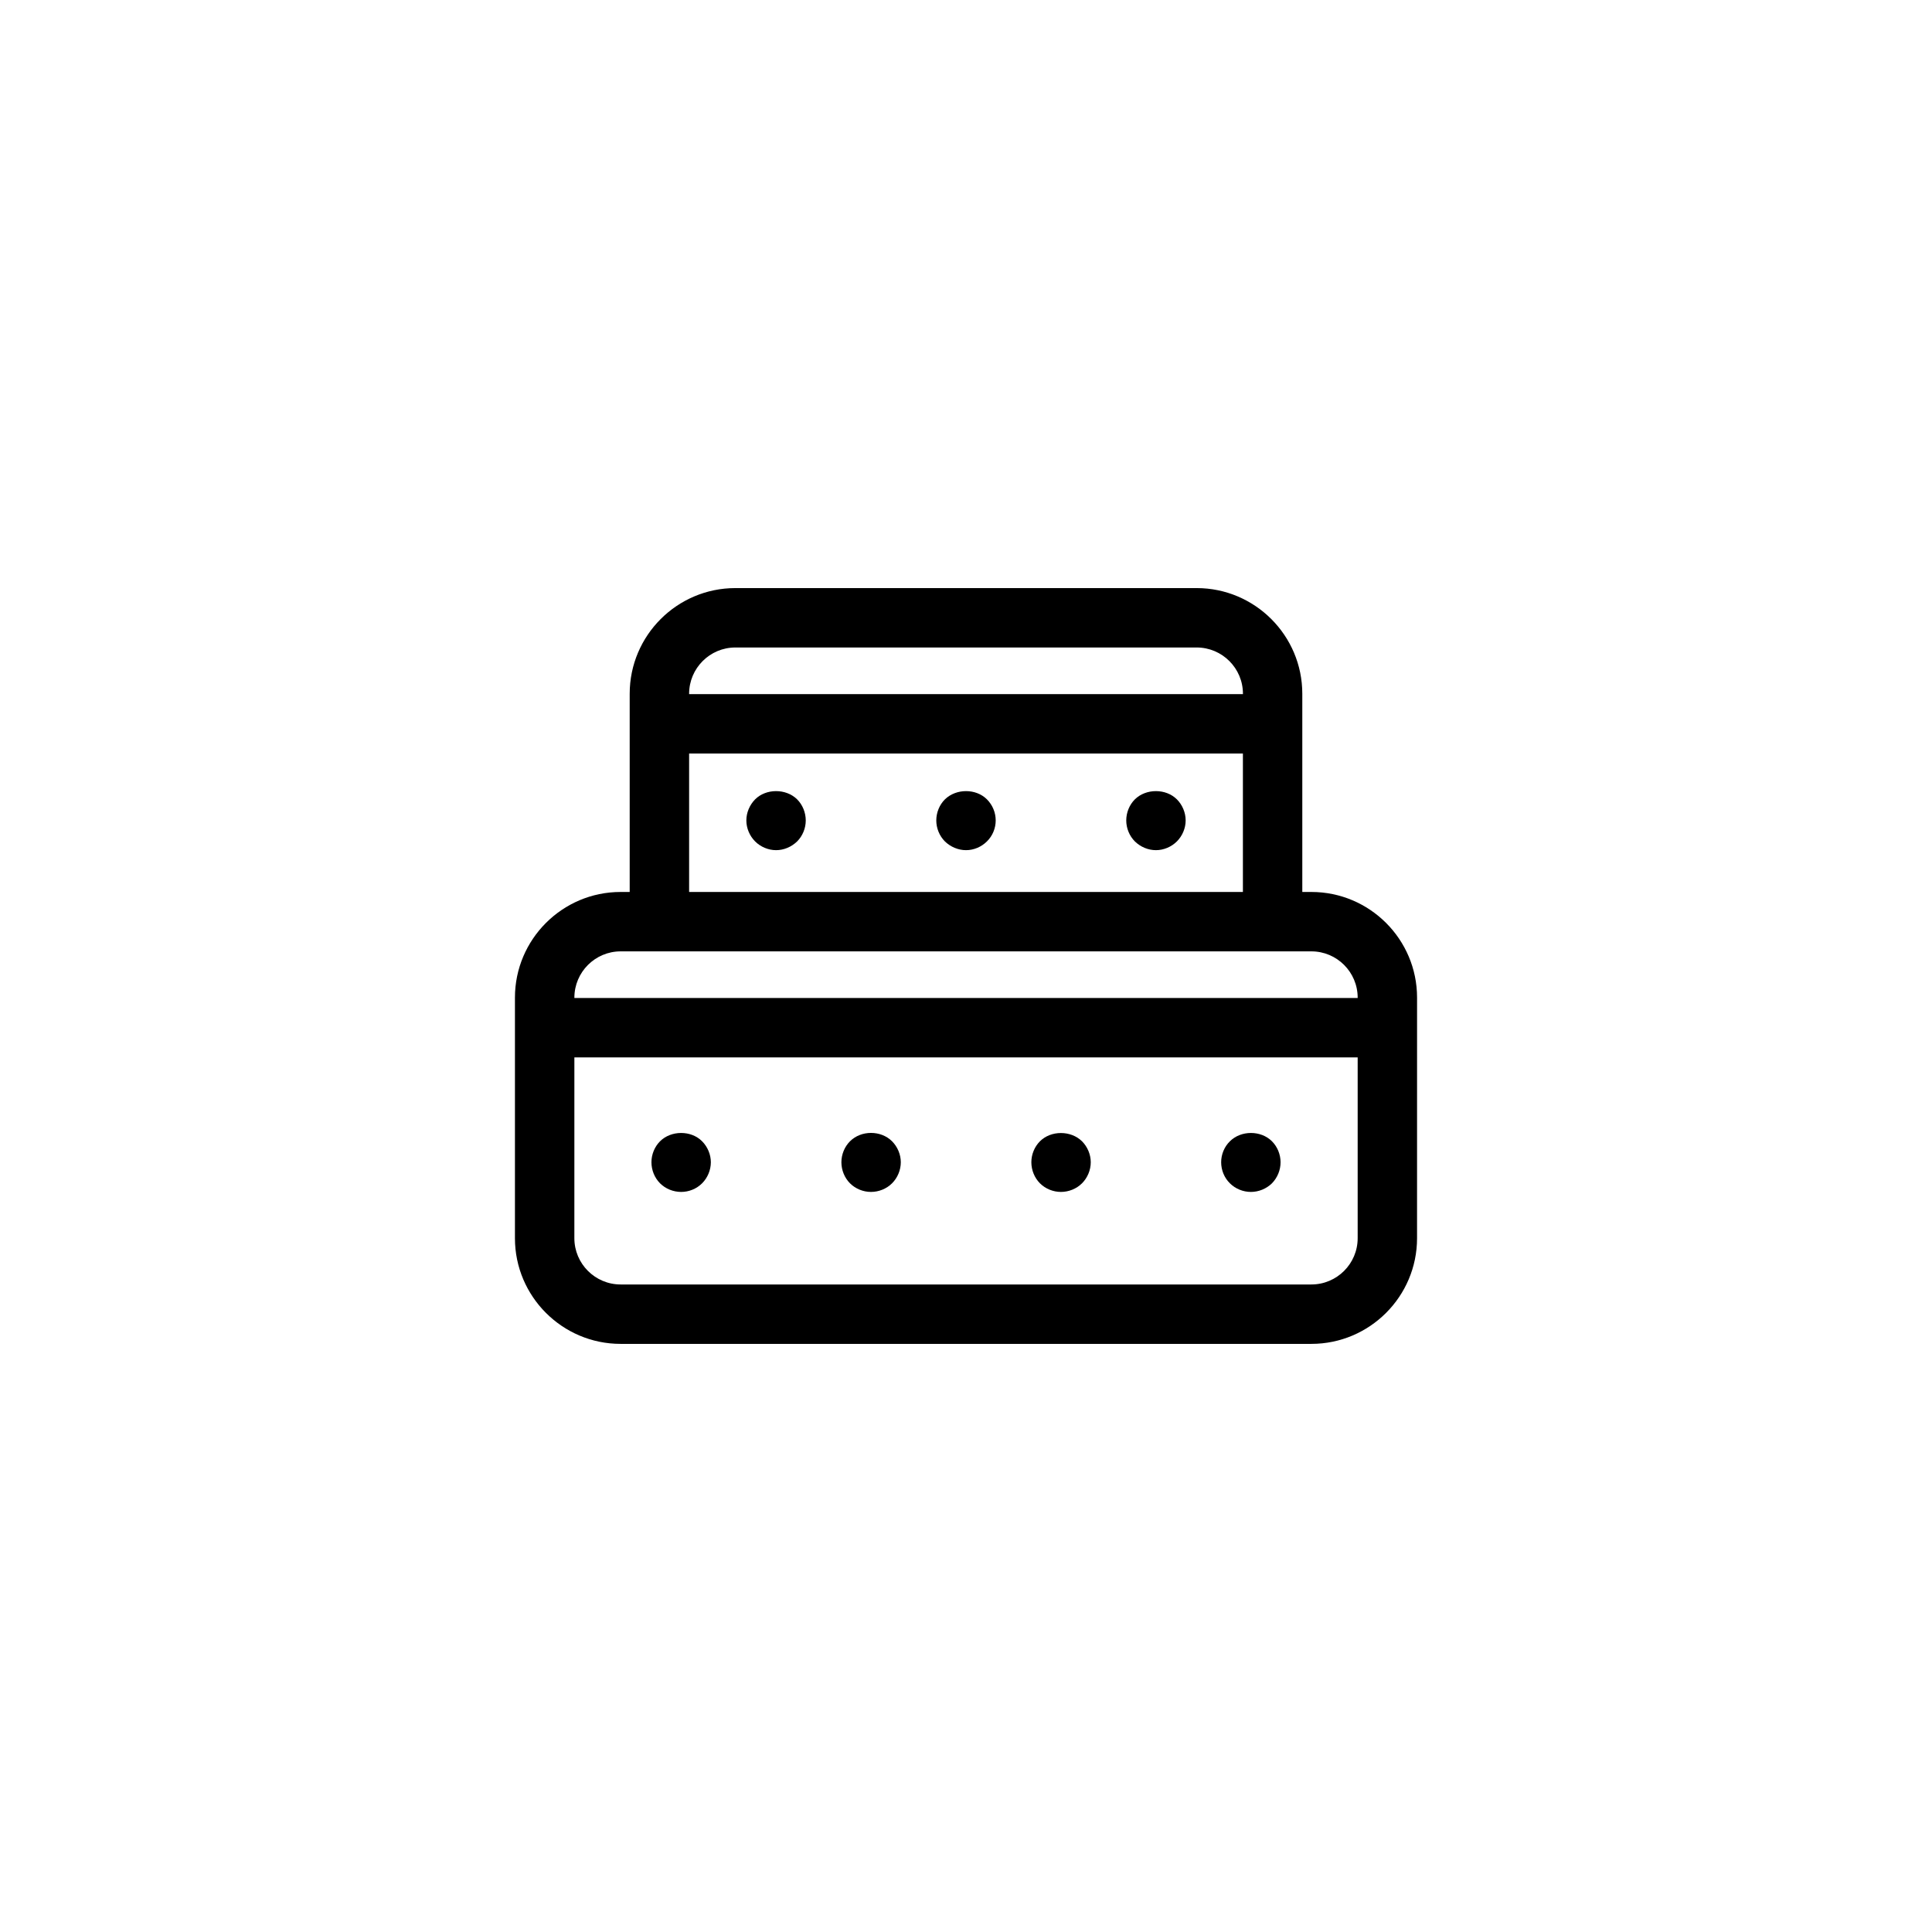
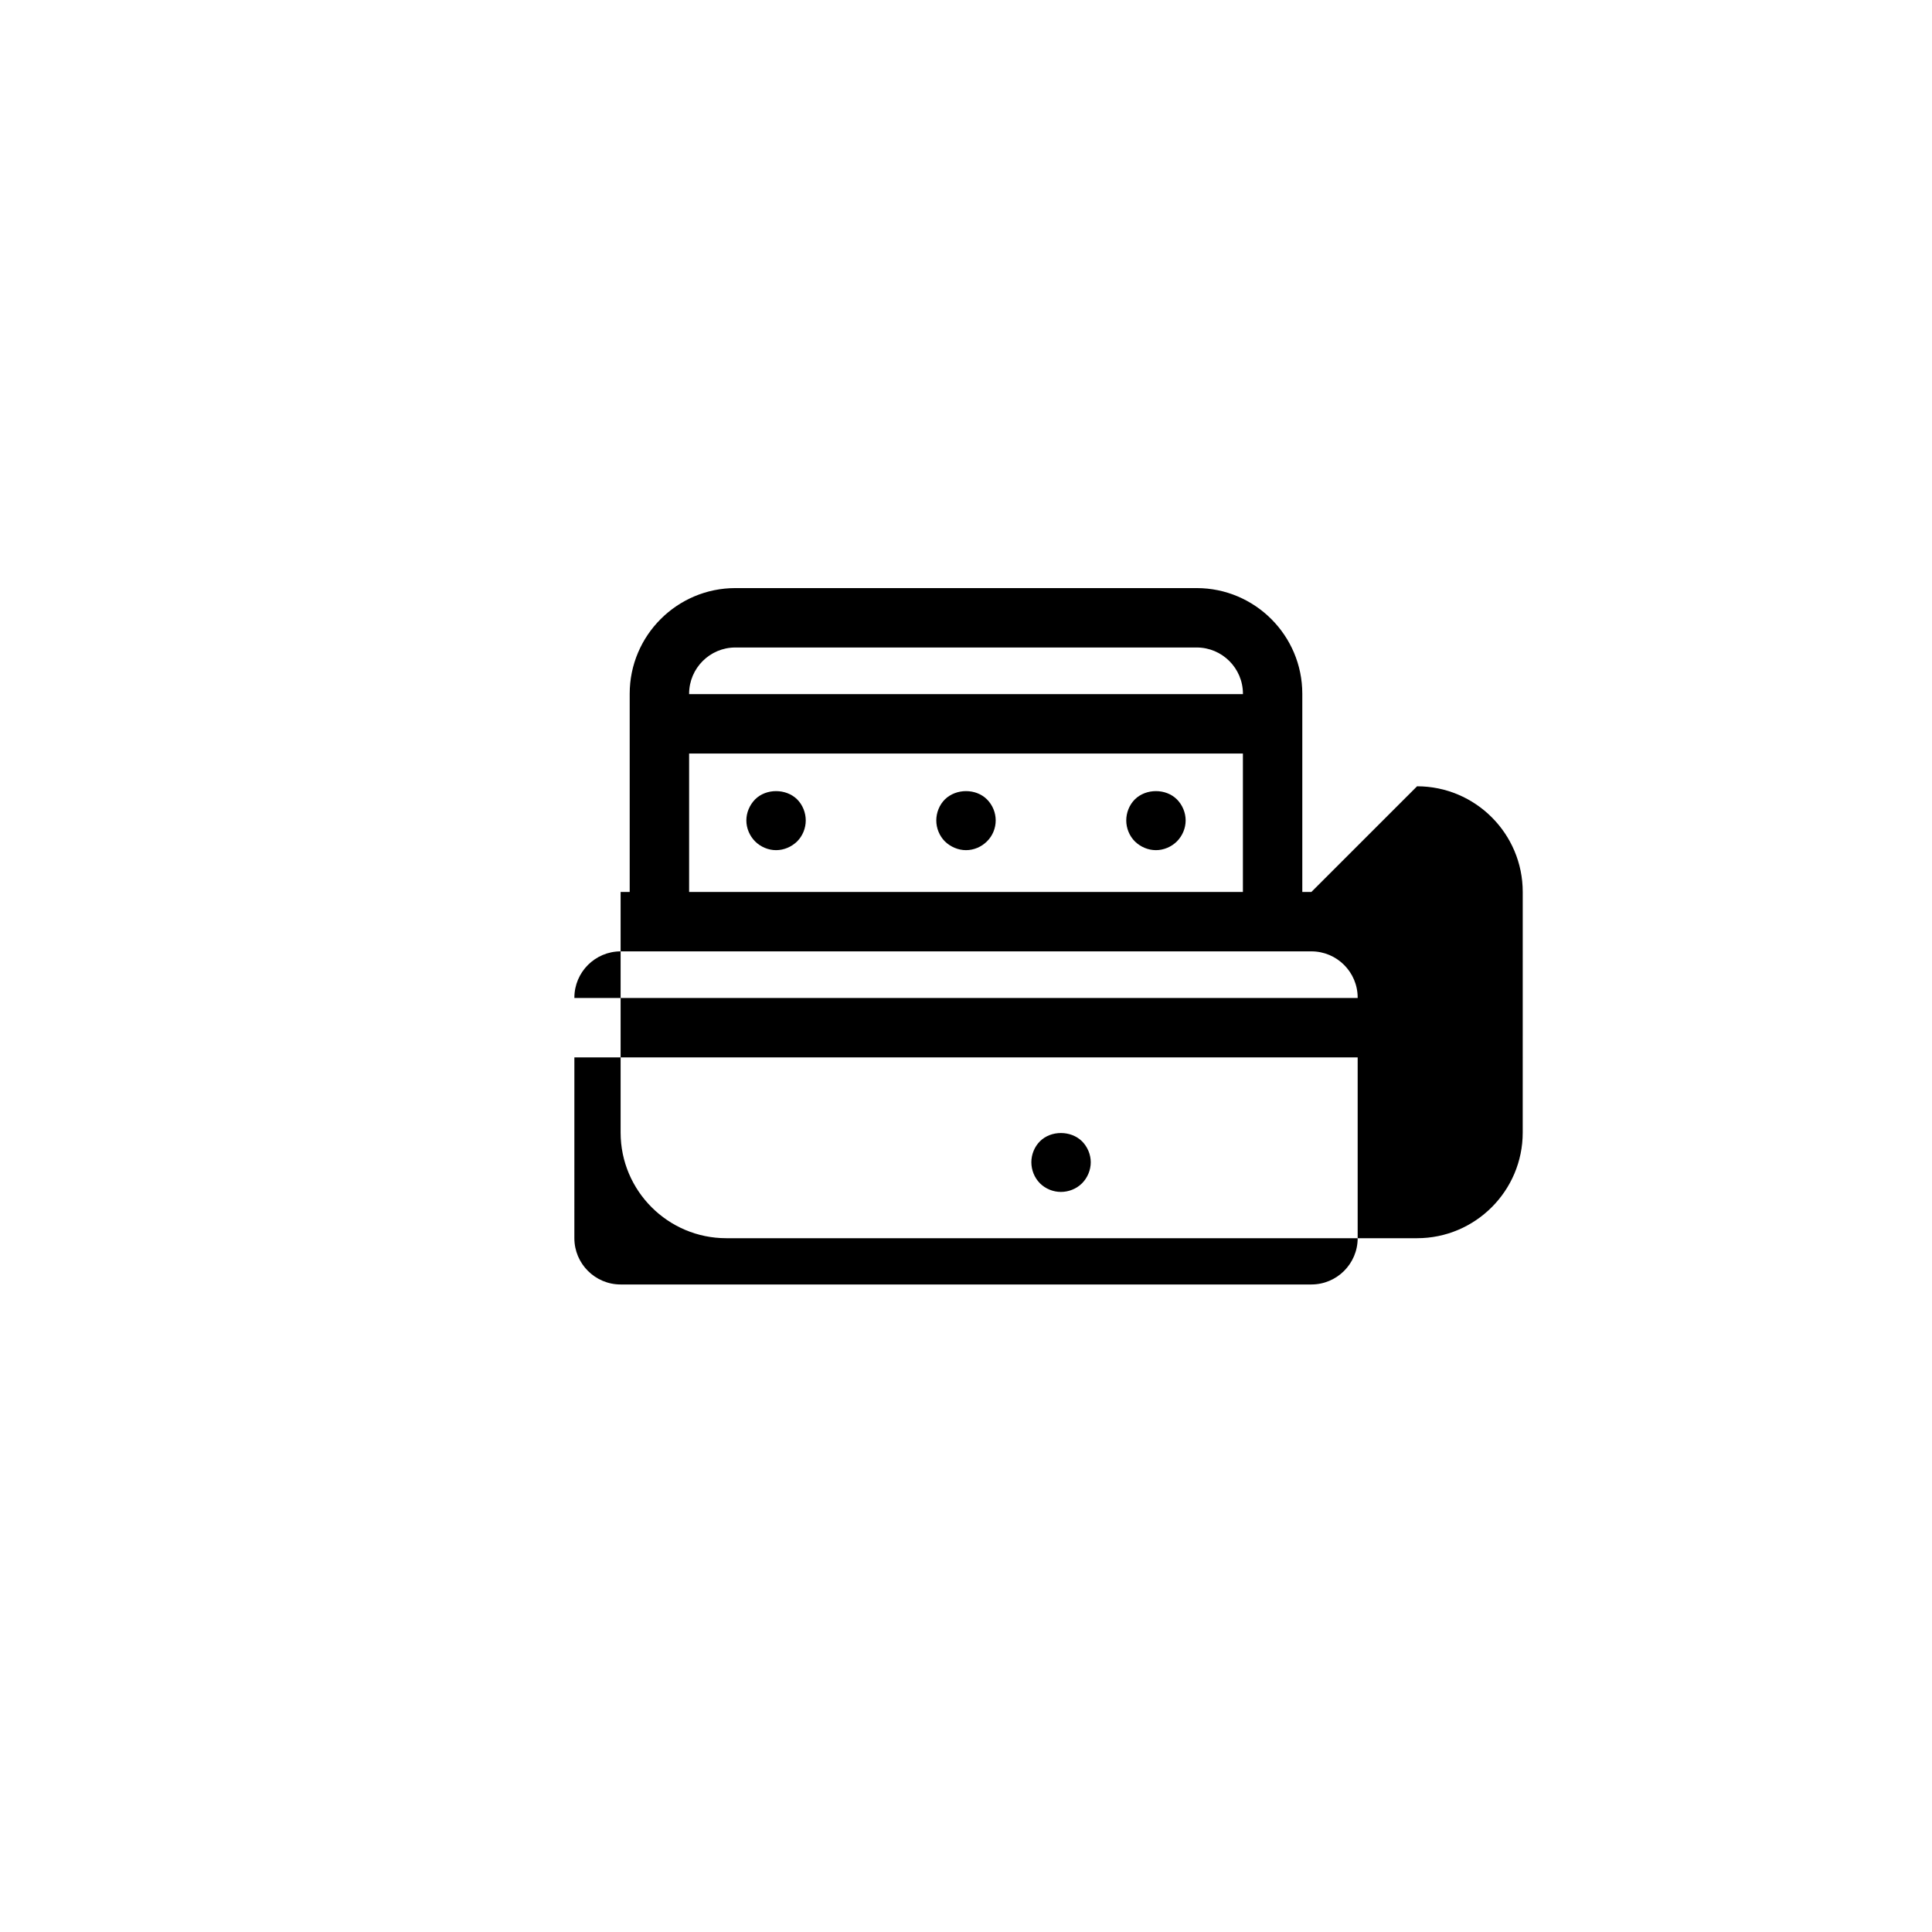
<svg xmlns="http://www.w3.org/2000/svg" fill="#000000" width="800px" height="800px" version="1.1" viewBox="144 144 512 512">
  <g>
-     <path d="m491.53 380.38h-2.406v-52.527c0-15.441-12.562-28.004-28.004-28.004h-122.24c-15.441 0-28.004 12.562-28.004 28.004v52.527h-2.406c-15.441 0-28.004 12.562-28.004 28.004v63.754c0 15.441 12.562 28.004 28.004 28.004h183.06c15.441 0 28.004-12.562 28.004-28.004l0.004-63.754c0.004-15.441-12.559-28.004-28.004-28.004zm-152.65-64.789h122.25c6.758 0 12.262 5.5 12.262 12.262v0.098h-146.77v-0.098c0-6.762 5.5-12.262 12.258-12.262zm-12.258 28.105h146.76v36.684h-146.76zm-18.148 52.426h183.06c6.762 0 12.262 5.5 12.262 12.262v0.098h-207.58v-0.098c0-6.758 5.5-12.262 12.262-12.262zm183.06 88.277h-183.06c-6.762 0-12.262-5.5-12.262-12.262l0.004-47.91h207.58v47.914c0 6.758-5.504 12.258-12.266 12.258z" />
+     <path d="m491.53 380.38h-2.406v-52.527c0-15.441-12.562-28.004-28.004-28.004h-122.24c-15.441 0-28.004 12.562-28.004 28.004v52.527h-2.406v63.754c0 15.441 12.562 28.004 28.004 28.004h183.06c15.441 0 28.004-12.562 28.004-28.004l0.004-63.754c0.004-15.441-12.559-28.004-28.004-28.004zm-152.65-64.789h122.25c6.758 0 12.262 5.5 12.262 12.262v0.098h-146.77v-0.098c0-6.762 5.5-12.262 12.258-12.262zm-12.258 28.105h146.76v36.684h-146.76zm-18.148 52.426h183.06c6.762 0 12.262 5.5 12.262 12.262v0.098h-207.58v-0.098c0-6.758 5.5-12.262 12.262-12.262zm183.06 88.277h-183.06c-6.762 0-12.262-5.5-12.262-12.262l0.004-47.91h207.58v47.914c0 6.758-5.504 12.258-12.266 12.258z" />
    <path d="m344.11 355.84c-1.457 1.496-2.32 3.504-2.32 5.59 0 2.047 0.867 4.094 2.32 5.551 1.457 1.457 3.504 2.32 5.551 2.32 2.086 0 4.094-0.867 5.59-2.32 1.457-1.457 2.281-3.504 2.281-5.551 0-2.086-0.828-4.133-2.281-5.59-2.953-2.914-8.227-2.914-11.141 0z" />
    <path d="m394.41 355.84c-1.457 1.457-2.285 3.504-2.285 5.59 0 2.047 0.828 4.094 2.281 5.551 1.496 1.457 3.543 2.32 5.59 2.32 2.086 0 4.094-0.867 5.551-2.32 1.496-1.457 2.324-3.504 2.324-5.551 0-2.086-0.828-4.094-2.32-5.59-2.914-2.914-8.148-2.914-11.141 0z" />
    <path d="m455.89 355.84c-2.914-2.914-8.188-2.914-11.141 0-1.457 1.457-2.281 3.504-2.281 5.59 0 2.047 0.828 4.094 2.281 5.551 1.496 1.457 3.504 2.32 5.59 2.32 2.047 0 4.094-0.867 5.551-2.32 1.457-1.457 2.32-3.504 2.32-5.551 0-2.086-0.863-4.133-2.32-5.59z" />
-     <path d="m318.92 446.45c-1.457 1.457-2.281 3.504-2.281 5.551 0 2.086 0.828 4.133 2.281 5.59 1.457 1.457 3.504 2.281 5.59 2.281 2.086 0 4.094-0.828 5.551-2.281 1.457-1.457 2.32-3.504 2.32-5.59 0-2.047-0.867-4.094-2.32-5.551-2.914-2.953-8.23-2.914-11.141 0z" />
-     <path d="m369.26 446.45c-1.457 1.457-2.281 3.504-2.281 5.551 0 2.086 0.828 4.133 2.281 5.59 1.457 1.457 3.504 2.281 5.551 2.281 2.086 0 4.133-0.828 5.59-2.281 1.457-1.457 2.32-3.504 2.32-5.59 0-2.047-0.867-4.094-2.32-5.551-2.953-2.953-8.188-2.953-11.141 0z" />
    <path d="m419.6 446.45c-1.457 1.457-2.281 3.504-2.281 5.551 0 2.086 0.828 4.133 2.281 5.59 1.457 1.457 3.504 2.281 5.551 2.281 2.086 0 4.133-0.828 5.59-2.281 1.457-1.457 2.32-3.504 2.32-5.59 0-2.047-0.867-4.094-2.32-5.551-2.957-2.914-8.23-2.914-11.141 0z" />
-     <path d="m469.94 446.45c-1.496 1.457-2.32 3.504-2.32 5.551 0 2.086 0.828 4.133 2.32 5.59 1.457 1.457 3.504 2.281 5.551 2.281 2.086 0 4.094-0.828 5.59-2.281 1.457-1.496 2.281-3.504 2.281-5.59 0-2.047-0.828-4.094-2.281-5.551-2.953-2.953-8.227-2.914-11.141 0z" />
  </g>
</svg>